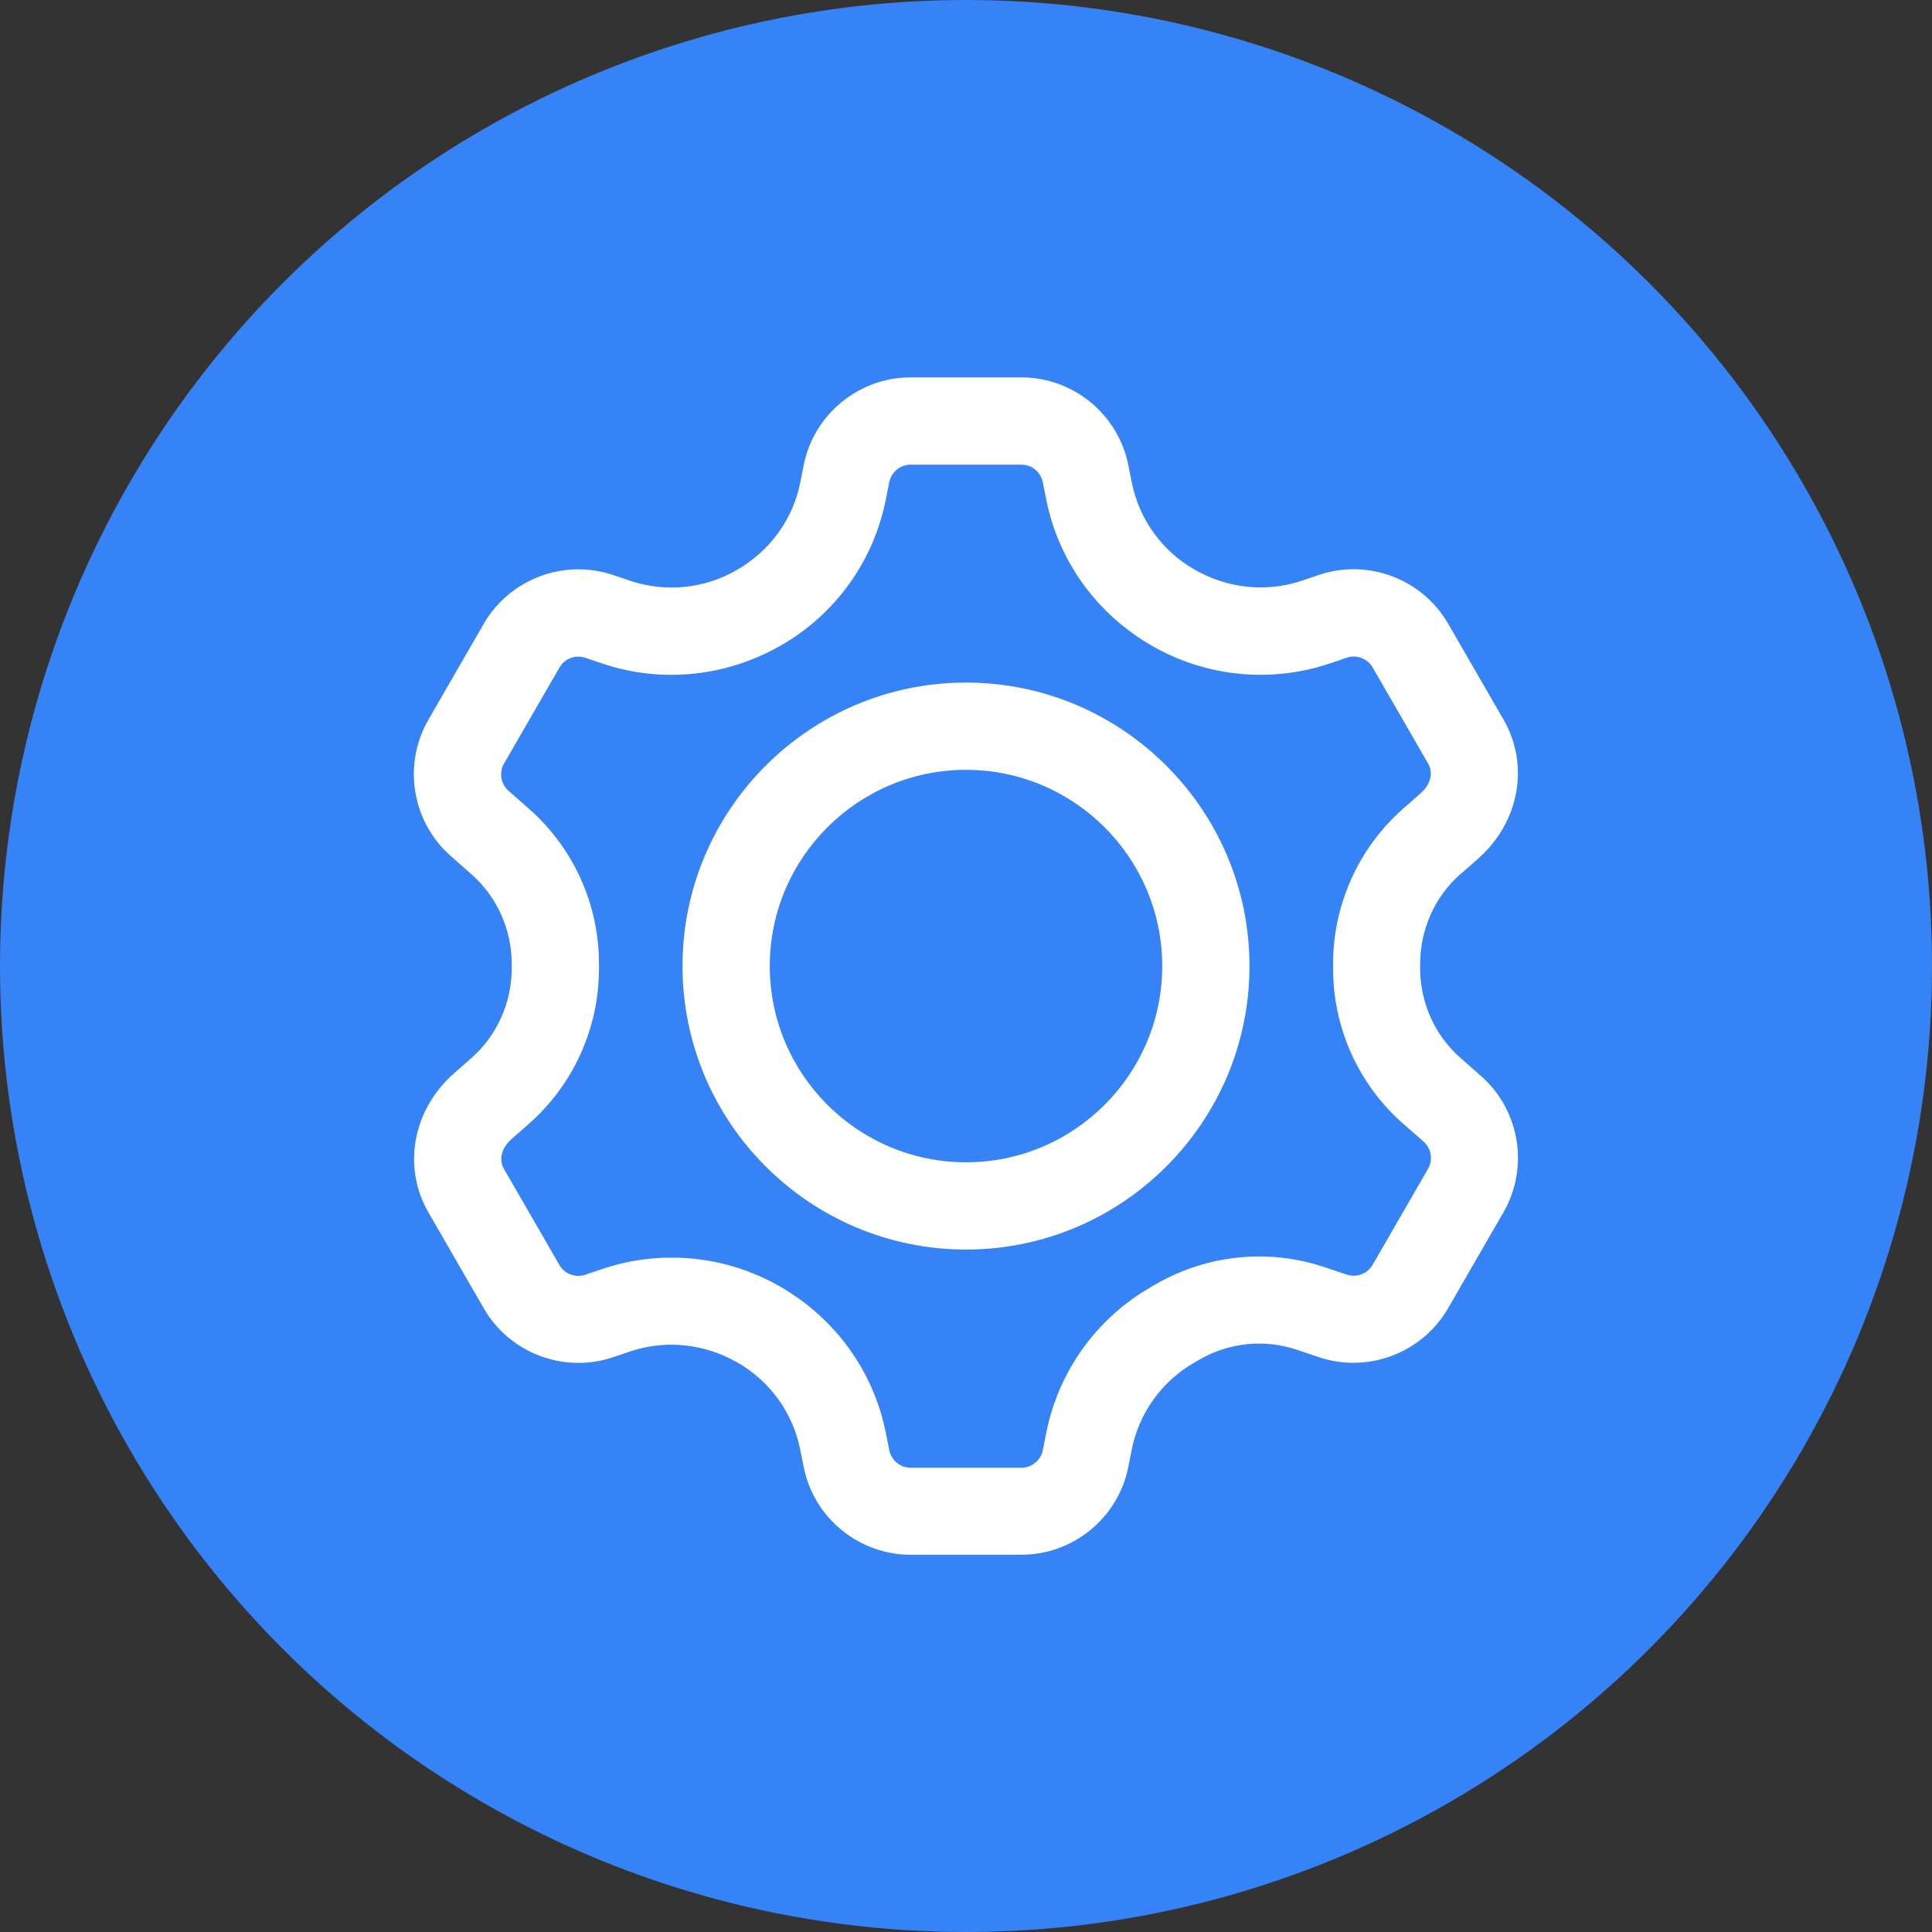
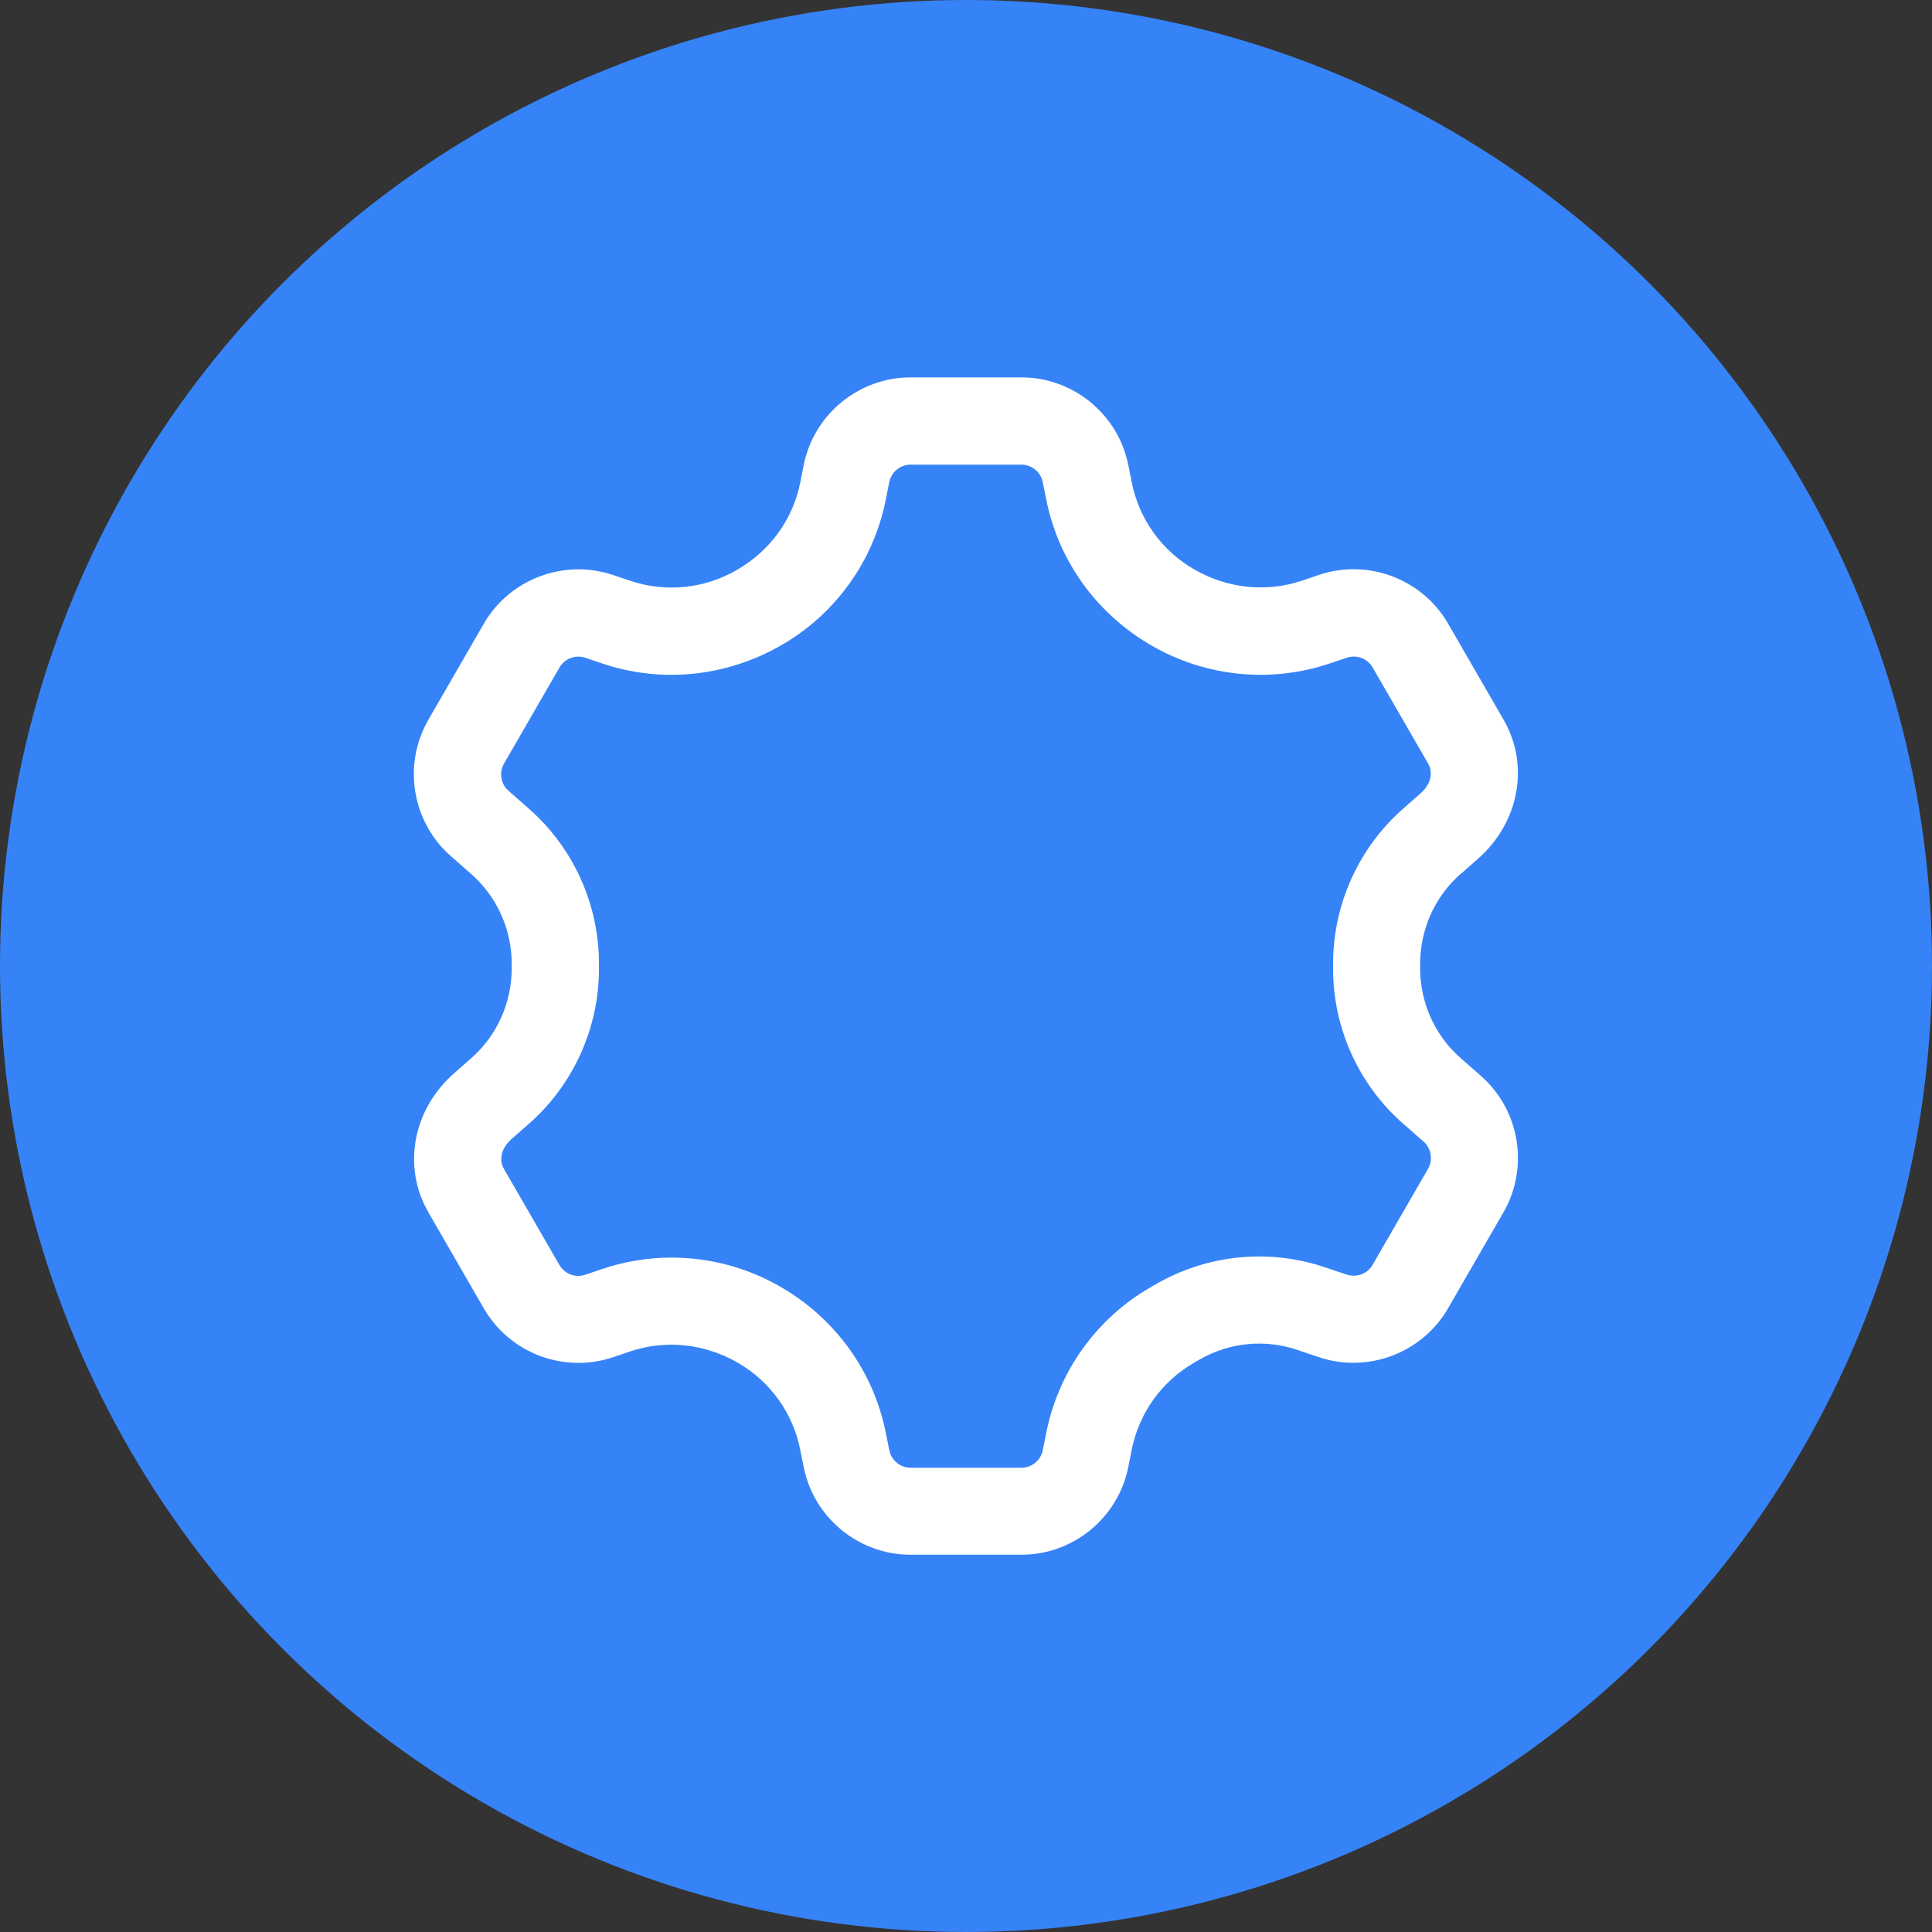
<svg xmlns="http://www.w3.org/2000/svg" id="Capa_1" data-name="Capa 1" viewBox="0 0 300 300">
  <rect x="0" y="0" width="300" height="300" fill="#333333" stroke="none" />
  <defs>
    <style>
      .cls-1 {
        fill: #fff;
      }

      .cls-2 {
        fill: #3683f7;
      }
    </style>
  </defs>
  <circle class="cls-2" cx="150" cy="150" r="150" />
  <g>
    <path class="cls-1" d="M226.81,135.72l2.67-2.35c6.43-5.65,8.08-14.54,3.99-21.62l-8.6-14.9c-4.02-6.97-12.48-10.15-20.09-7.57l-2.6.88c-5.49,1.85-11.52,1.27-16.74-1.74-5.02-2.89-8.56-7.8-9.69-13.48l-.55-2.73c-1.57-7.89-8.56-13.61-16.6-13.61h-17.2c-8.04,0-15.02,5.72-16.6,13.61l-.54,2.73c-1.13,5.68-4.67,10.6-9.9,13.6-5.02,2.89-11.05,3.49-16.54,1.63l-2.61-.88c-7.62-2.57-16.07.61-20.09,7.57l-8.6,14.9c-4.02,6.97-2.56,15.87,3.49,21.18l3.17,2.79c4,3.51,6.28,8.6,6.28,13.97v.64c0,5.36-2.28,10.45-6.27,13.96l-2.67,2.35c-6.43,5.65-8.08,14.54-3.99,21.62l8.6,14.9c4.02,6.97,12.46,10.15,20.09,7.57l2.6-.88c5.49-1.85,11.51-1.27,16.74,1.74,5.02,2.89,8.56,7.8,9.69,13.48l.55,2.73c1.57,7.89,8.56,13.61,16.6,13.61h17.2c8.04,0,15.02-5.72,16.6-13.61l.54-2.73c1.13-5.68,4.67-10.6,9.7-13.49l.88-.51c4.59-2.63,10.09-3.17,15.09-1.48l3.35,1.13c7.62,2.57,16.07-.61,20.09-7.57l8.6-14.9c4.02-6.97,2.56-15.87-3.48-21.18l-3.18-2.8c-4-3.51-6.28-8.6-6.27-13.97v-.64c0-5.36,2.28-10.45,6.27-13.96h0ZM217.87,174.47l3.18,2.8c1.2,1.06,1.5,2.84.69,4.23l-8.6,14.9c-.8,1.39-2.49,2.03-4.02,1.52l-3.36-1.13c-8.69-2.94-18.23-2-26.19,2.57l-.88.51c-8.41,4.83-14.32,13.06-16.22,22.58l-.54,2.73c-.31,1.57-1.71,2.73-3.32,2.73h-17.2c-1.61,0-3-1.14-3.32-2.72l-.55-2.73c-1.9-9.51-7.81-17.74-16.42-22.69-5.17-2.98-10.99-4.49-16.83-4.49-3.64,0-7.29.58-10.81,1.78l-2.6.88c-1.52.52-3.22-.12-4.02-1.52l-8.6-14.9c-.85-1.48-.4-3.28,1.2-4.67l2.67-2.35c6.92-6.09,10.89-14.89,10.88-24.14v-.63c.02-9.26-3.95-18.06-10.88-24.15l-3.17-2.79c-1.21-1.06-1.5-2.84-.69-4.23l8.6-14.9c.8-1.4,2.49-2.04,4.01-1.52l2.61.88c9.18,3.1,19.25,2.11,27.83-2.83,8.41-4.83,14.32-13.06,16.22-22.58l.54-2.73c.31-1.57,1.71-2.73,3.32-2.73h17.2c1.61,0,3,1.14,3.32,2.72l.55,2.73c1.9,9.51,7.81,17.74,16.42,22.69,8.4,4.82,18.47,5.82,27.64,2.72l2.6-.88c1.53-.52,3.22.13,4.02,1.52l8.6,14.9c.85,1.48.4,3.28-1.2,4.67l-2.67,2.35c-6.92,6.09-10.89,14.89-10.88,24.14v.63c-.02,9.26,3.95,18.06,10.88,24.15h0Z" />
-     <path class="cls-1" d="M150,105.99c-24.27,0-44.02,19.75-44.02,44.02s19.75,44.02,44.02,44.02,44.02-19.75,44.02-44.02-19.75-44.02-44.02-44.02ZM150,180.48c-16.8,0-30.47-13.67-30.47-30.47s13.67-30.47,30.47-30.47,30.47,13.67,30.47,30.47-13.67,30.47-30.47,30.47Z" />
  </g>
</svg>